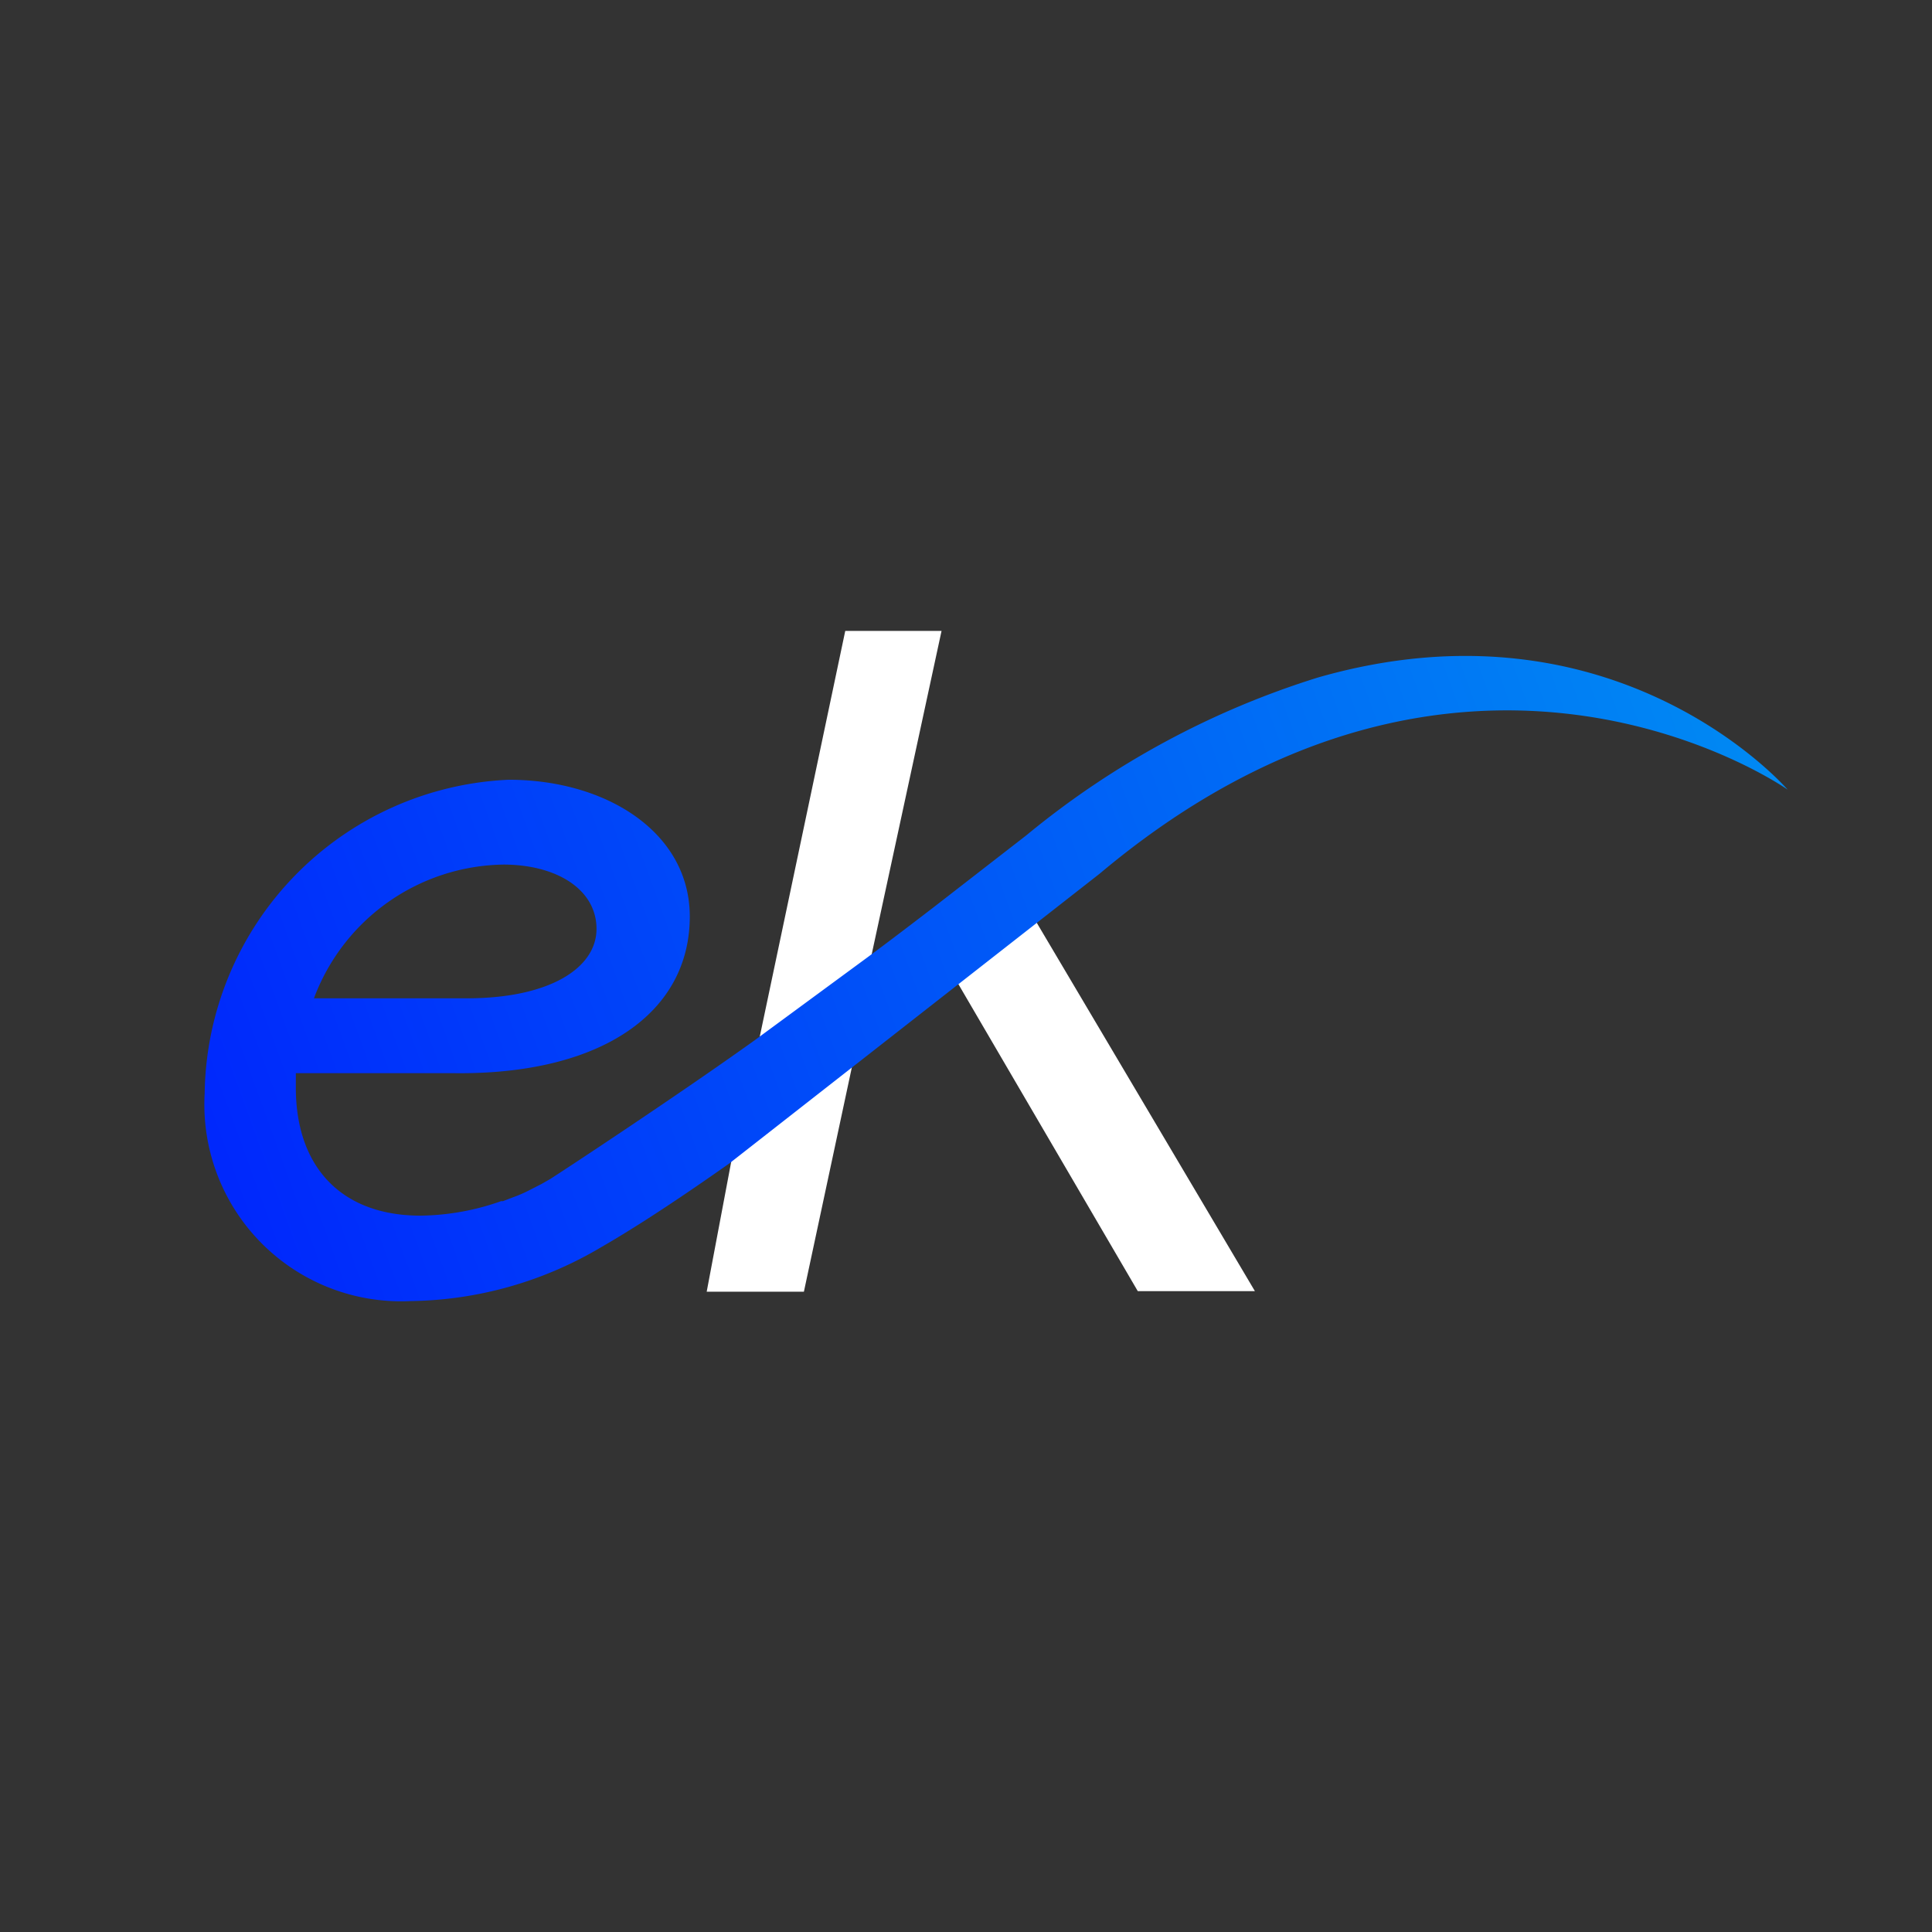
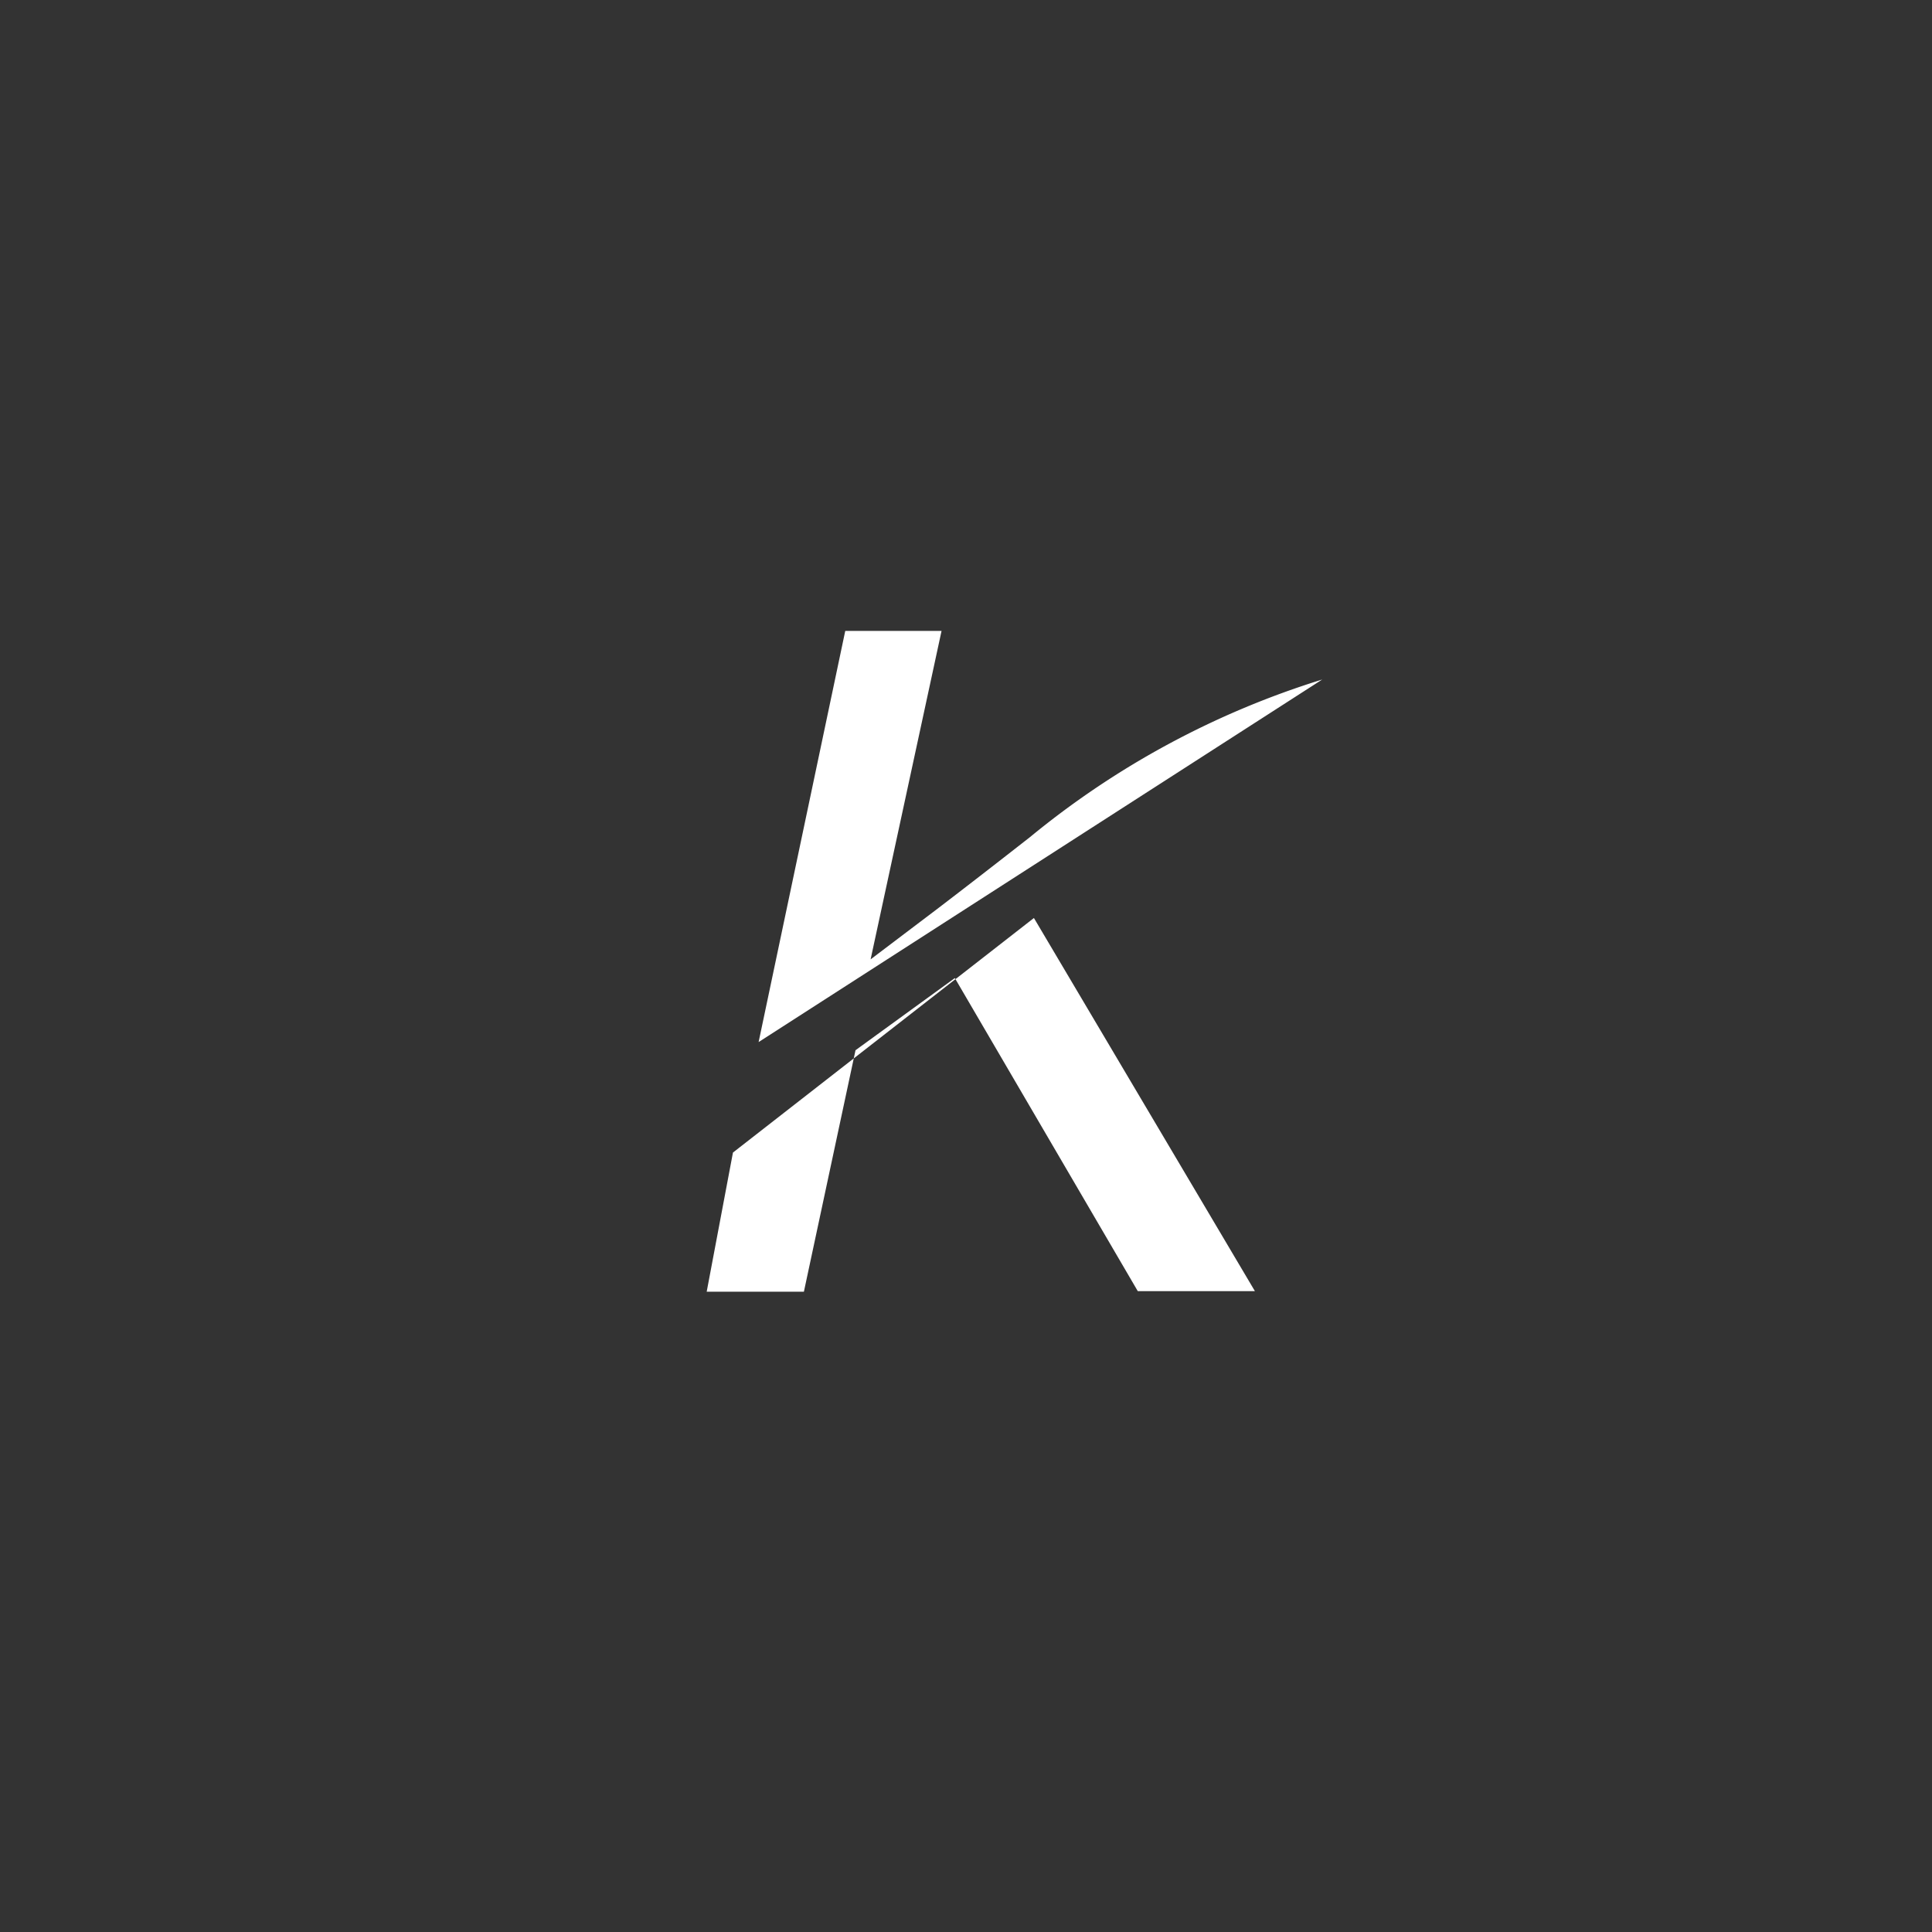
<svg xmlns="http://www.w3.org/2000/svg" id="Layer_1" data-name="Layer 1" viewBox="0 0 64 64">
  <rect x="0" y="0" width="64" height="64" fill="#333333" stroke="none" />
  <defs>
    <style>.cls-1{fill:transparent;}.cls-2{fill:#fff;}.cls-3{fill:url(#linear-gradient);}</style>
    <linearGradient id="linear-gradient" x1="5.48" y1="38.12" x2="56.97" y2="19.4" gradientUnits="userSpaceOnUse">
      <stop offset="0" stop-color="#0025fc" />
      <stop offset="1" stop-color="#008af3" />
    </linearGradient>
  </defs>
-   <rect class="cls-1" width="64" height="64" />
  <path class="cls-2" d="M19.22,38.5l-.08,0" />
  <path class="cls-2" d="M15.1,35.65m1.6,4.24.05,0M18,39.29m25.8-16.78a28.53,28.53,0,0,0-9.68,5.22c-1.1.86-2.13,1.66-3.1,2.4l-2.18,1.65L31.19,20.9H28L25.13,34.52m-.85,3.66-.87,4.61h3.22l1.71-8,3.29-2.39,6.06,10.37h3.88L34.25,30.41M20,41.37" />
-   <path class="cls-3" d="M25,34.46c-2.67,1.91-6.49,4.42-6.78,4.6l-.28.16h0l-.45.23a4.25,4.25,0,0,1-.49.21l-.34.13H16.6a8.27,8.27,0,0,1-2.67.48c-2.61,0-4.13-1.6-4.13-4.24v-.48H15c4.92.07,7.85-2,7.85-5.19,0-2.77-2.74-4.53-6-4.53A10.54,10.54,0,0,0,6.78,36.22a6.52,6.52,0,0,0,6.83,6.88,12.67,12.67,0,0,0,6.33-1.8h0c.75-.43,2.11-1.27,4.22-2.76h0l12.27-9.6C48.5,18.8,59,26,59.22,26.16c-.14-.16-5.76-6.52-15.55-3.72A28.43,28.43,0,0,0,34,27.67l-3.08,2.39c-.77.59-1.49,1.14-2.18,1.65Zm-8.33-5.82c1.78,0,3.09.83,3.09,2.13s-1.56,2.3-4.29,2.3H10.4A6.81,6.81,0,0,1,16.69,28.64Z" />
</svg>